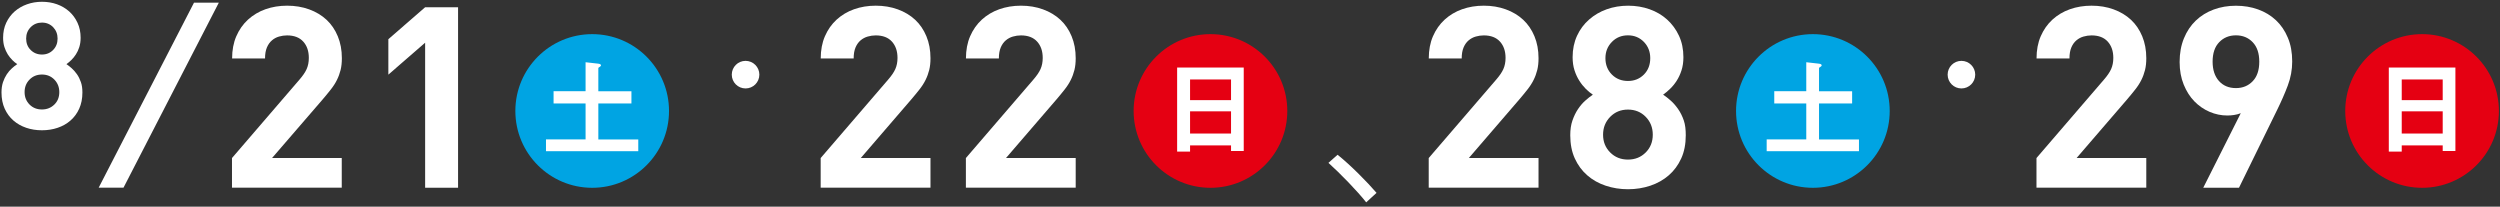
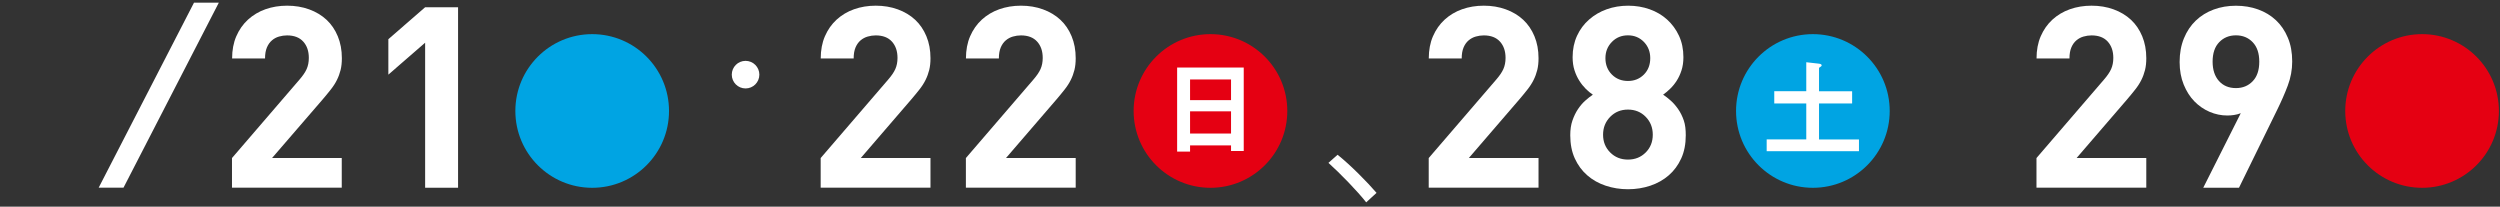
<svg xmlns="http://www.w3.org/2000/svg" version="1.1" id="レイヤー_1" x="0px" y="0px" viewBox="0 0 435.04 35.96" style="enable-background:new 0 0 435.04 35.96;" xml:space="preserve">
  <rect x="0" y="0" width="435.04" height="35.96" fill="#333333" stroke="none" />
  <style type="text/css">
	.st0{fill:#FFFFFF;}
	.st1{fill:#00A4E3;}
	.st2{fill:#E50012;}
</style>
  <g>
-     <path class="st0" d="M14.34,16.09c0,1.07-0.19,2.01-0.56,2.83s-0.88,1.5-1.51,2.05c-0.64,0.56-1.38,0.98-2.24,1.27   c-0.85,0.29-1.77,0.43-2.73,0.43c-0.97,0-1.88-0.14-2.73-0.43c-0.85-0.29-1.6-0.71-2.24-1.27c-0.64-0.56-1.14-1.24-1.51-2.05   c-0.37-0.81-0.56-1.75-0.56-2.83c0-0.68,0.09-1.28,0.26-1.79c0.17-0.51,0.4-0.97,0.66-1.37s0.56-0.75,0.88-1.03   c0.32-0.29,0.63-0.54,0.94-0.74c-0.29-0.19-0.58-0.42-0.86-0.71c-0.29-0.29-0.55-0.62-0.79-0.99C1.12,9.08,0.92,8.66,0.77,8.19   S0.54,7.18,0.54,6.58c0-0.97,0.18-1.84,0.54-2.61C1.44,3.2,1.93,2.54,2.54,2c0.62-0.54,1.33-0.96,2.15-1.25   C5.5,0.46,6.37,0.31,7.3,0.31s1.8,0.14,2.61,0.43c0.81,0.29,1.52,0.71,2.13,1.25c0.61,0.55,1.09,1.2,1.45,1.98   c0.36,0.77,0.54,1.64,0.54,2.61c0,0.6-0.08,1.13-0.23,1.61s-0.35,0.9-0.59,1.27c-0.24,0.37-0.5,0.7-0.8,0.99   c-0.3,0.29-0.58,0.52-0.85,0.71c0.31,0.21,0.62,0.45,0.94,0.74s0.62,0.63,0.9,1.03s0.5,0.86,0.68,1.37S14.34,15.41,14.34,16.09z    M10.32,16.03c0-0.87-0.29-1.59-0.86-2.18c-0.58-0.59-1.3-0.88-2.16-0.88c-0.86,0-1.59,0.29-2.16,0.88   c-0.58,0.59-0.86,1.31-0.86,2.18c0,0.86,0.29,1.58,0.86,2.16c0.58,0.58,1.3,0.86,2.16,0.86c0.86,0,1.58-0.29,2.16-0.86   C10.04,17.62,10.32,16.9,10.32,16.03z M10.02,6.71c0-0.78-0.26-1.44-0.77-1.98C8.73,4.2,8.08,3.93,7.3,3.93S5.86,4.2,5.34,4.73   C4.81,5.27,4.55,5.92,4.55,6.71c0,0.8,0.26,1.47,0.79,1.99C5.86,9.22,6.52,9.49,7.3,9.49S8.73,9.22,9.24,8.7   C9.76,8.17,10.02,7.51,10.02,6.71z" />
    <path class="st0" d="M21.49,32.66h-4.32l16.59-32.2h4.32L21.49,32.66z" />
    <path class="st0" d="M40.37,32.66V27.5L52.1,13.87c0.59-0.68,1.01-1.29,1.26-1.85c0.25-0.56,0.38-1.21,0.38-1.94   c0-1.18-0.32-2.12-0.97-2.84c-0.65-0.72-1.59-1.08-2.82-1.08c-0.47,0-0.93,0.07-1.39,0.2c-0.46,0.13-0.87,0.35-1.23,0.66   c-0.37,0.31-0.66,0.72-0.88,1.23c-0.22,0.52-0.33,1.16-0.33,1.92h-5.73c0-1.44,0.24-2.73,0.73-3.86c0.49-1.13,1.16-2.09,2.03-2.89   c0.87-0.79,1.88-1.4,3.04-1.81c1.16-0.41,2.42-0.62,3.77-0.62c1.38,0,2.66,0.21,3.84,0.64c1.18,0.43,2.18,1.03,3.02,1.81   c0.84,0.78,1.49,1.74,1.96,2.87c0.47,1.13,0.71,2.4,0.71,3.82c0,0.77-0.07,1.45-0.22,2.05c-0.15,0.6-0.36,1.18-0.64,1.74   c-0.28,0.56-0.63,1.11-1.06,1.65c-0.43,0.54-0.9,1.13-1.43,1.74L47.34,27.5h12.13v5.16H40.37z" />
    <path class="st0" d="M73.98,32.66V7.43l-6.4,5.56V6.82l6.4-5.56h5.73v31.41H73.98z" />
  </g>
  <g>
    <circle class="st1" cx="103.05" cy="19.31" r="13.37" />
    <g>
-       <path class="st0" d="M95.01,26.3v-2.04h6.89V18h-5.57v-2.13h5.57v-5.04l2.21,0.25c0.28,0.04,0.47,0.11,0.47,0.3    c0,0.08-0.02,0.13-0.21,0.25c-0.15,0.09-0.25,0.15-0.25,0.23v4.02h5.76V18h-5.76v6.27h6.95v2.04H95.01z" />
-     </g>
+       </g>
  </g>
  <g>
    <path class="st0" d="M142.81,32.66V27.5l11.73-13.63c0.59-0.68,1.01-1.29,1.26-1.85c0.25-0.56,0.38-1.21,0.38-1.94   c0-1.18-0.32-2.12-0.97-2.84s-1.59-1.08-2.82-1.08c-0.47,0-0.93,0.07-1.39,0.2c-0.46,0.13-0.87,0.35-1.24,0.66   c-0.37,0.31-0.66,0.72-0.88,1.23c-0.22,0.52-0.33,1.16-0.33,1.92h-5.73c0-1.44,0.24-2.73,0.73-3.86c0.49-1.13,1.16-2.09,2.03-2.89   c0.87-0.79,1.88-1.4,3.04-1.81c1.16-0.41,2.42-0.62,3.77-0.62c1.38,0,2.66,0.21,3.84,0.64c1.18,0.43,2.18,1.03,3.02,1.81   c0.84,0.78,1.49,1.74,1.96,2.87c0.47,1.13,0.71,2.4,0.71,3.82c0,0.77-0.07,1.45-0.22,2.05c-0.15,0.6-0.36,1.18-0.64,1.74   s-0.63,1.11-1.06,1.65c-0.43,0.54-0.9,1.13-1.43,1.74l-8.78,10.19h12.13v5.16H142.81z" />
    <path class="st0" d="M168.08,32.66V27.5l11.73-13.63c0.59-0.68,1.01-1.29,1.26-1.85c0.25-0.56,0.38-1.21,0.38-1.94   c0-1.18-0.32-2.12-0.97-2.84s-1.59-1.08-2.82-1.08c-0.47,0-0.93,0.07-1.39,0.2c-0.46,0.13-0.87,0.35-1.24,0.66   c-0.37,0.31-0.66,0.72-0.88,1.23c-0.22,0.52-0.33,1.16-0.33,1.92h-5.73c0-1.44,0.24-2.73,0.73-3.86c0.49-1.13,1.16-2.09,2.03-2.89   c0.87-0.79,1.88-1.4,3.04-1.81c1.16-0.41,2.42-0.62,3.77-0.62c1.38,0,2.66,0.21,3.84,0.64c1.18,0.43,2.18,1.03,3.02,1.81   c0.84,0.78,1.49,1.74,1.96,2.87c0.47,1.13,0.71,2.4,0.71,3.82c0,0.77-0.07,1.45-0.22,2.05c-0.15,0.6-0.36,1.18-0.64,1.74   s-0.63,1.11-1.06,1.65c-0.43,0.54-0.9,1.13-1.43,1.74l-8.78,10.19h12.13v5.16H168.08z" />
  </g>
  <g>
    <path class="st0" d="M232.76,26.93c2.22,1.77,5.16,4.74,6.78,6.63l-1.8,1.65c-1.5-1.92-4.56-5.07-6.57-6.87L232.76,26.93z" />
    <path class="st0" d="M248.62,32.66V27.5l11.73-13.63c0.59-0.68,1.01-1.29,1.26-1.85c0.25-0.56,0.38-1.21,0.38-1.94   c0-1.18-0.32-2.12-0.97-2.84s-1.59-1.08-2.82-1.08c-0.47,0-0.93,0.07-1.39,0.2c-0.46,0.13-0.87,0.35-1.24,0.66   c-0.37,0.31-0.66,0.72-0.88,1.23c-0.22,0.52-0.33,1.16-0.33,1.92h-5.73c0-1.44,0.24-2.73,0.73-3.86c0.49-1.13,1.16-2.09,2.03-2.89   c0.87-0.79,1.88-1.4,3.04-1.81c1.16-0.41,2.42-0.62,3.77-0.62c1.38,0,2.66,0.21,3.84,0.64c1.18,0.43,2.18,1.03,3.02,1.81   c0.84,0.78,1.49,1.74,1.96,2.87c0.47,1.13,0.71,2.4,0.71,3.82c0,0.77-0.07,1.45-0.22,2.05c-0.15,0.6-0.36,1.18-0.64,1.74   s-0.63,1.11-1.06,1.65c-0.43,0.54-0.9,1.13-1.43,1.74l-8.78,10.19h12.13v5.16H248.62z" />
    <path class="st0" d="M293.35,23.53c0,1.53-0.26,2.88-0.79,4.04c-0.53,1.16-1.25,2.14-2.16,2.93c-0.91,0.79-1.98,1.4-3.2,1.81   c-1.22,0.41-2.52,0.62-3.9,0.62c-1.38,0-2.68-0.21-3.9-0.62c-1.22-0.41-2.29-1.01-3.2-1.81c-0.91-0.79-1.63-1.77-2.16-2.93   c-0.53-1.16-0.79-2.51-0.79-4.04c0-0.97,0.12-1.82,0.38-2.56s0.57-1.39,0.95-1.96c0.38-0.57,0.8-1.07,1.26-1.48   c0.46-0.41,0.9-0.76,1.34-1.06c-0.41-0.26-0.82-0.6-1.23-1.01c-0.41-0.41-0.79-0.88-1.12-1.41c-0.34-0.53-0.62-1.13-0.84-1.81   c-0.22-0.68-0.33-1.44-0.33-2.29c0-1.38,0.26-2.62,0.77-3.73s1.21-2.04,2.1-2.82s1.9-1.37,3.07-1.79c1.16-0.41,2.4-0.62,3.73-0.62   s2.57,0.21,3.73,0.62c1.16,0.41,2.18,1.01,3.04,1.79s1.56,1.72,2.07,2.82s0.77,2.34,0.77,3.73c0,0.85-0.11,1.62-0.33,2.29   c-0.22,0.68-0.5,1.28-0.84,1.81c-0.34,0.53-0.72,1-1.15,1.41c-0.43,0.41-0.83,0.75-1.21,1.01c0.44,0.29,0.89,0.65,1.35,1.06   c0.46,0.41,0.88,0.9,1.28,1.48c0.4,0.57,0.72,1.23,0.97,1.96S293.35,22.56,293.35,23.53z M287.61,23.44c0-1.24-0.41-2.27-1.23-3.11   c-0.82-0.84-1.85-1.26-3.09-1.26s-2.26,0.42-3.09,1.26c-0.82,0.84-1.24,1.87-1.24,3.11s0.41,2.26,1.24,3.09s1.85,1.24,3.09,1.24   s2.26-0.41,3.09-1.24C287.2,25.71,287.61,24.68,287.61,23.44z M287.17,10.12c0-1.12-0.37-2.06-1.1-2.82   c-0.74-0.76-1.66-1.15-2.78-1.15c-1.12,0-2.05,0.38-2.8,1.15c-0.75,0.77-1.12,1.71-1.12,2.82c0,1.15,0.38,2.1,1.12,2.85   c0.75,0.75,1.68,1.12,2.8,1.12c1.12,0,2.04-0.38,2.78-1.12C286.81,12.22,287.17,11.27,287.17,10.12z" />
  </g>
  <g>
    <circle class="st2" cx="210.64" cy="19.31" r="13.37" />
    <g>
      <path class="st0" d="M214.22,26.28V25.3h-7.13v1.08h-2.25V11.75h11.59v14.53H214.22z M214.22,13.83h-7.13v3.59h7.13V13.83z     M214.22,19.37h-7.13v3.87h7.13V19.37z" />
    </g>
  </g>
  <circle class="st0" cx="129.74" cy="12.99" r="2.4" />
  <g>
    <circle class="st1" cx="315.47" cy="19.31" r="13.37" />
    <g>
      <path class="st0" d="M307.43,26.3v-2.04h6.89V18h-5.57v-2.13h5.57v-5.04l2.21,0.25c0.28,0.04,0.47,0.11,0.47,0.3    c0,0.08-0.02,0.13-0.21,0.25c-0.15,0.09-0.25,0.15-0.25,0.23v4.02h5.76V18h-5.76v6.27h6.95v2.04H307.43z" />
    </g>
  </g>
  <g>
    <path class="st0" d="M354.38,32.66V27.5l11.73-13.63c0.59-0.68,1.01-1.29,1.26-1.85c0.25-0.56,0.38-1.21,0.38-1.94   c0-1.18-0.32-2.12-0.97-2.84s-1.59-1.08-2.82-1.08c-0.47,0-0.93,0.07-1.39,0.2c-0.46,0.13-0.87,0.35-1.24,0.66   c-0.37,0.31-0.66,0.72-0.88,1.23c-0.22,0.52-0.33,1.16-0.33,1.92h-5.73c0-1.44,0.24-2.73,0.73-3.86c0.49-1.13,1.16-2.09,2.03-2.89   c0.87-0.79,1.88-1.4,3.04-1.81c1.16-0.41,2.42-0.62,3.77-0.62c1.38,0,2.66,0.21,3.84,0.64c1.18,0.43,2.18,1.03,3.02,1.81   c0.84,0.78,1.49,1.74,1.96,2.87c0.47,1.13,0.71,2.4,0.71,3.82c0,0.77-0.07,1.45-0.22,2.05c-0.15,0.6-0.36,1.18-0.64,1.74   s-0.63,1.11-1.06,1.65c-0.43,0.54-0.9,1.13-1.43,1.74l-8.78,10.19h12.13v5.16H354.38z" />
    <path class="st0" d="M398.88,10.7c0,1.44-0.26,2.84-0.77,4.19c-0.51,1.35-1.12,2.75-1.83,4.19l-6.66,13.59h-6.22l6.53-12.97   c-0.38,0.15-0.77,0.25-1.17,0.31c-0.4,0.06-0.79,0.09-1.17,0.09c-1.06,0-2.09-0.21-3.09-0.64c-1-0.43-1.88-1.04-2.65-1.83   s-1.38-1.76-1.85-2.91c-0.47-1.15-0.71-2.46-0.71-3.93c0-1.53,0.25-2.9,0.75-4.12c0.5-1.22,1.19-2.25,2.07-3.09   c0.88-0.84,1.92-1.48,3.11-1.92c1.19-0.44,2.48-0.66,3.86-0.66c1.38,0,2.67,0.21,3.86,0.64c1.19,0.43,2.23,1.05,3.11,1.88   c0.88,0.82,1.57,1.84,2.07,3.04C398.63,7.76,398.88,9.14,398.88,10.7z M393.15,10.74c0-1.47-0.38-2.6-1.15-3.4   s-1.74-1.19-2.91-1.19c-1.18,0-2.15,0.4-2.91,1.19c-0.77,0.79-1.15,1.93-1.15,3.4c0,1.41,0.37,2.53,1.1,3.35   c0.73,0.82,1.72,1.24,2.96,1.24c1.18,0,2.15-0.4,2.91-1.19C392.77,13.34,393.15,12.21,393.15,10.74z" />
  </g>
  <g>
    <circle class="st2" cx="421.48" cy="19.31" r="13.37" />
    <g>
-       <path class="st0" d="M425.07,26.28V25.3h-7.13v1.08h-2.25V11.75h11.59v14.53H425.07z M425.07,13.83h-7.13v3.59h7.13V13.83z     M425.07,19.37h-7.13v3.87h7.13V19.37z" />
-     </g>
+       </g>
  </g>
-   <circle class="st0" cx="341.32" cy="12.99" r="2.4" />
</svg>